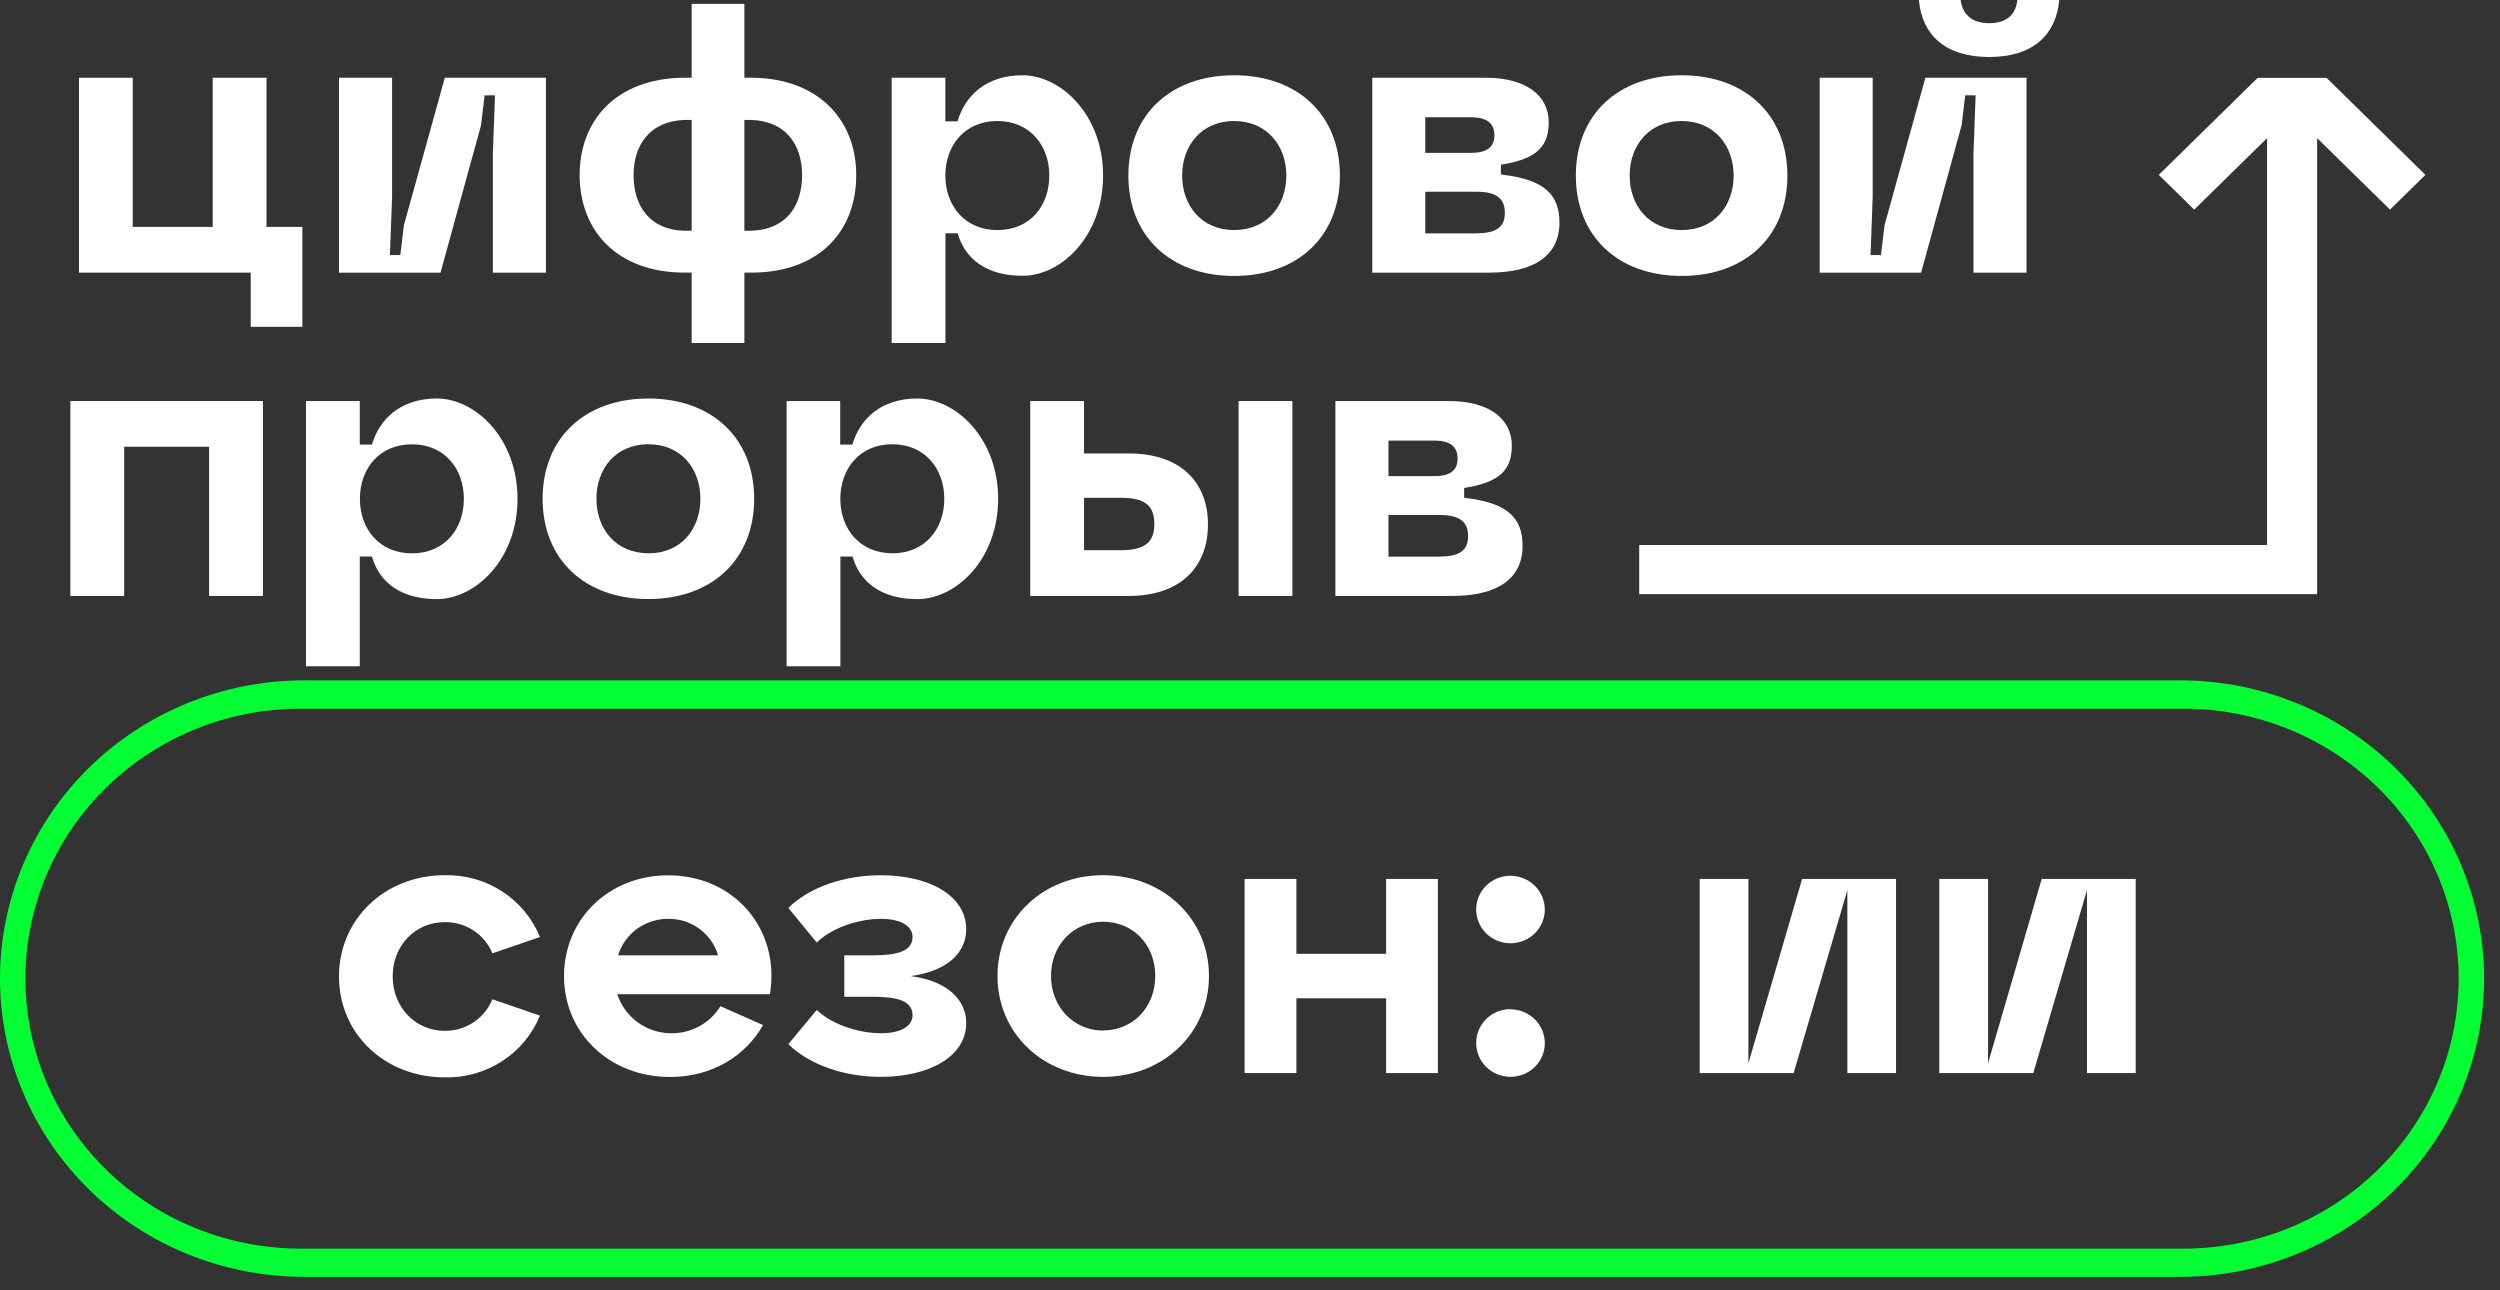
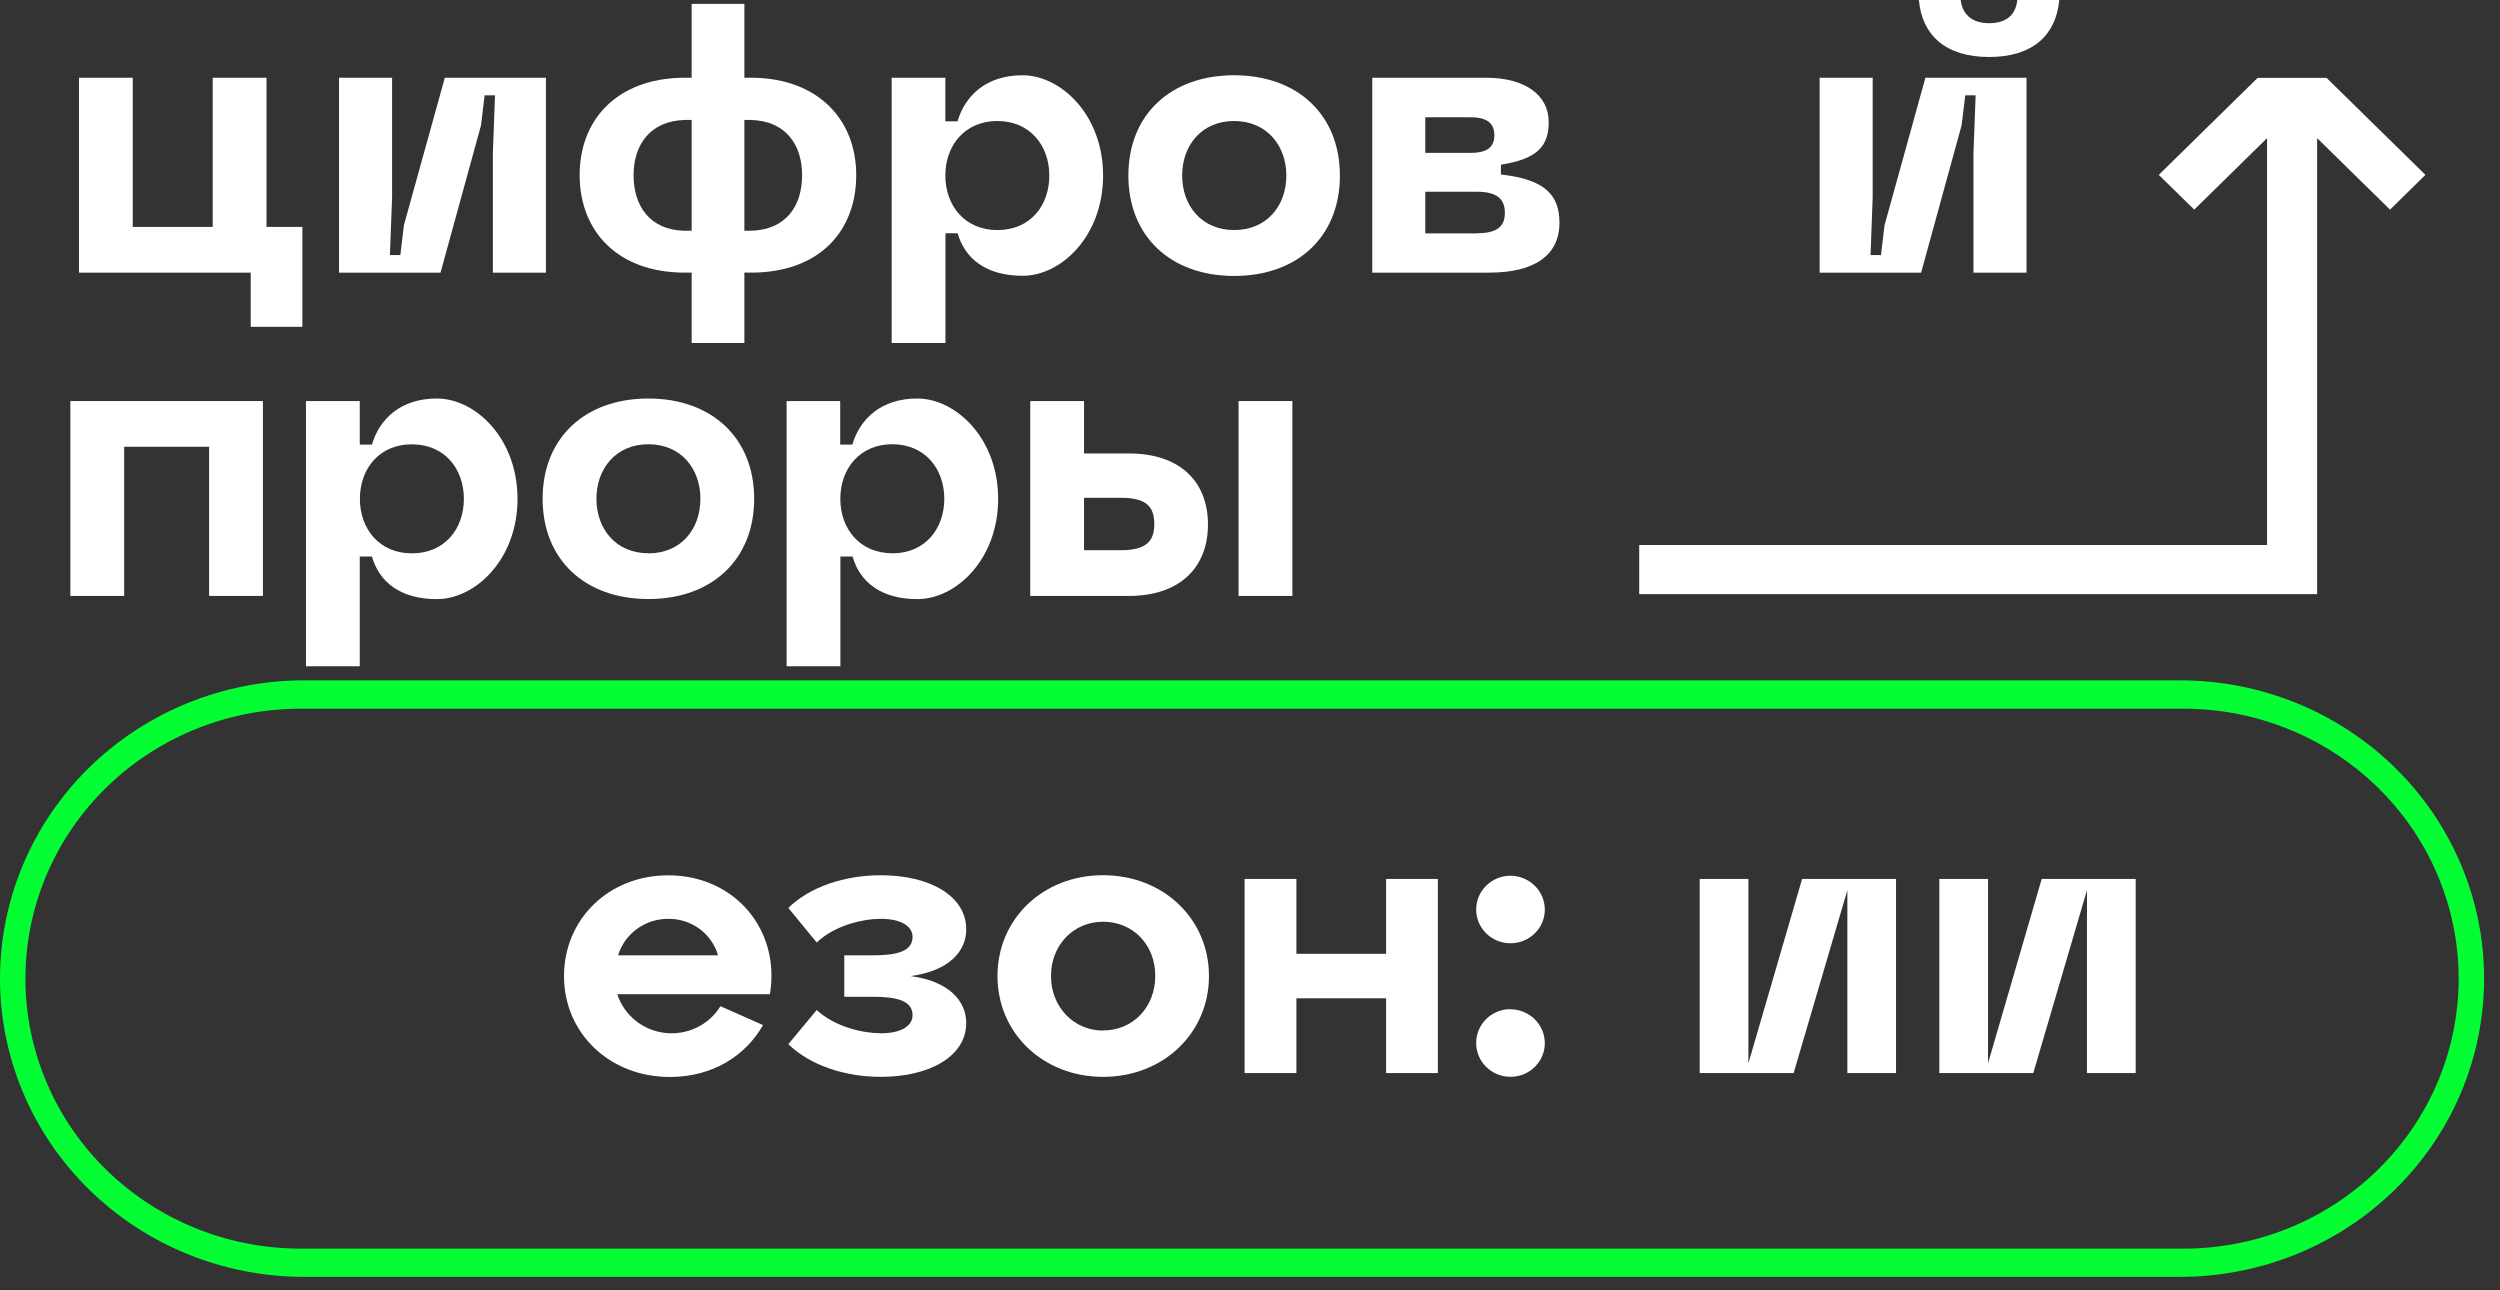
<svg xmlns="http://www.w3.org/2000/svg" className="main-logo" viewBox="0 0 124 64" fill="none">
  <rect x="0" y="0" width="124" height="64" fill="#333333" stroke="none" />
  <g clipPath="url(#clip0_3617_15073)">
    <path d="M120.3 8.673L115.397 3.862H111.979L107.075 8.673L108.833 10.398L112.446 6.851V27.031H81.305V29.469H114.93V6.851L118.545 10.398L120.3 8.673Z" fill="white" />
    <path d="M21.668 19.766C19.871 19.766 18.821 20.779 18.448 22.052H17.844V19.892H15.176V33.047H17.844V27.604H18.448C18.805 28.861 19.854 29.716 21.668 29.716C23.57 29.716 25.668 27.76 25.668 24.743C25.668 21.726 23.57 19.766 21.668 19.766ZM20.428 27.446C18.811 27.446 17.851 26.23 17.851 24.743C17.851 23.256 18.805 22.038 20.428 22.038C22.052 22.038 23.008 23.253 23.008 24.743C23.008 26.232 22.058 27.446 20.428 27.446Z" fill="white" />
-     <path d="M83.408 3.733C80.261 3.733 78.162 5.688 78.162 8.706C78.162 11.723 80.261 13.687 83.408 13.687C86.556 13.687 88.655 11.733 88.655 8.714C88.655 5.694 86.556 3.733 83.408 3.733ZM83.408 11.411C81.791 11.411 80.831 10.195 80.831 8.706C80.831 7.216 81.791 6.002 83.408 6.002C85.026 6.002 85.988 7.218 85.988 8.706C85.988 10.193 85.044 11.411 83.408 11.411V11.411Z" fill="white" />
    <path d="M13.219 3.856H10.55V11.255H6.584V3.856H3.918V13.523H12.436V16.21H14.997V11.255H13.219V3.856Z" fill="white" />
    <path d="M98.656 2.827C100.825 2.827 101.981 1.745 102.14 0H100.06C99.988 0.628 99.633 1.151 98.656 1.151C97.731 1.151 97.322 0.628 97.249 0H95.178C95.329 1.745 96.504 2.827 98.656 2.827Z" fill="white" />
    <path d="M95.5 3.856L93.474 11.168L93.296 12.651H92.78L92.885 9.772V3.856H90.254V13.523H95.287L97.297 6.211L97.475 4.728H97.991L97.884 7.607V13.523H100.515V3.856H95.5Z" fill="white" />
    <path d="M23.86 6.211L24.037 4.728H24.552L24.446 7.607V13.523H27.078V3.856H22.063L20.034 11.168L19.857 12.651H19.34L19.448 9.772V3.856H16.816V13.523H21.85L23.86 6.211Z" fill="white" />
    <path d="M33.967 13.522H34.306V17.012H36.921V13.522H37.258C40.62 13.522 42.469 11.482 42.469 8.689C42.469 5.931 40.583 3.909 37.365 3.856H36.921V0.192H34.306V3.856H33.854C30.599 3.909 28.75 5.931 28.75 8.689C28.758 11.482 30.642 13.522 33.967 13.522ZM36.921 5.95H37.258C38.984 6.002 39.784 7.188 39.784 8.689C39.784 10.225 38.984 11.393 37.258 11.445H36.921V5.95ZM33.951 5.95H34.306V11.445H33.916C32.243 11.393 31.425 10.229 31.425 8.689C31.425 7.188 32.243 6.002 33.951 5.95V5.95Z" fill="white" />
    <path d="M3.49 29.558H6.159V22.159H10.372V29.558H13.041V19.892H3.49V29.558Z" fill="white" />
    <path d="M55.991 22.491H53.768V19.892H51.1V29.558H55.991C58.533 29.558 59.915 28.139 59.915 26.015C59.915 23.892 58.533 22.491 55.991 22.491ZM55.6 27.29H53.768V24.69H55.6C56.897 24.69 57.253 25.16 57.253 25.999C57.253 26.802 56.897 27.29 55.6 27.29V27.29Z" fill="white" />
    <path d="M64.102 19.892H61.434V29.558H64.102V19.892Z" fill="white" />
-     <path d="M72.621 24.69V24.202C74.453 23.922 74.986 23.259 74.986 22.09C74.986 20.799 73.883 19.892 71.873 19.892H66.236V29.558H72.034C74.275 29.558 75.519 28.703 75.519 27.079C75.519 25.685 74.789 24.933 72.621 24.69ZM68.868 21.853H71.14C72.011 21.853 72.296 22.22 72.296 22.743C72.296 23.265 72.011 23.616 71.14 23.616H68.868V21.853ZM71.429 27.612H68.868V25.545H71.429C72.497 25.545 72.817 25.963 72.817 26.591C72.817 27.219 72.497 27.604 71.429 27.604V27.612Z" fill="white" />
    <path d="M61.213 3.733C58.065 3.733 55.967 5.688 55.967 8.706C55.967 11.723 58.065 13.687 61.213 13.687C64.361 13.687 66.459 11.733 66.459 8.714C66.459 5.694 64.361 3.733 61.213 3.733ZM61.213 11.411C59.596 11.411 58.635 10.195 58.635 8.706C58.635 7.216 59.596 6.002 61.213 6.002C62.83 6.002 63.803 7.224 63.803 8.706C63.803 10.187 62.849 11.411 61.213 11.411V11.411Z" fill="white" />
    <path d="M54.713 8.706C54.713 5.688 52.614 3.733 50.712 3.733C48.915 3.733 47.866 4.746 47.494 6.019H46.889V3.856H44.227V17.012H46.895V11.569H47.5C47.856 12.825 48.905 13.678 50.718 13.678C52.621 13.687 54.713 11.725 54.713 8.706ZM49.467 11.411C47.849 11.411 46.889 10.195 46.889 8.706C46.889 7.216 47.849 6.002 49.467 6.002C51.084 6.002 52.046 7.218 52.046 8.706C52.046 10.193 51.109 11.411 49.473 11.411H49.467Z" fill="white" />
    <path d="M74.445 8.655V8.167C76.277 7.887 76.816 7.224 76.816 6.055C76.816 4.762 75.713 3.856 73.703 3.856H68.064V13.523H73.862C76.103 13.523 77.349 12.667 77.349 11.044C77.345 9.648 76.609 8.898 74.445 8.655ZM70.694 5.818H72.966C73.837 5.818 74.12 6.185 74.12 6.708C74.12 7.23 73.837 7.581 72.966 7.581H70.694V5.818ZM73.255 11.577H70.694V9.51H73.255C74.321 9.51 74.641 9.928 74.641 10.556C74.641 11.184 74.321 11.569 73.255 11.569V11.577Z" fill="white" />
    <path d="M45.497 19.766C43.7 19.766 42.651 20.779 42.277 22.052H41.674V19.892H39.016V33.047H41.684V27.604H42.287C42.645 28.861 43.694 29.716 45.507 29.716C47.41 29.716 49.508 27.76 49.508 24.743C49.508 21.726 47.399 19.766 45.497 19.766ZM44.258 27.442C42.641 27.442 41.68 26.226 41.68 24.739C41.68 23.252 42.641 22.034 44.258 22.034C45.875 22.034 46.837 23.25 46.837 24.739C46.837 26.228 45.887 27.446 44.252 27.446L44.258 27.442Z" fill="white" />
    <path d="M32.16 19.766C29.013 19.766 26.914 21.72 26.914 24.739C26.914 27.758 29.013 29.712 32.16 29.712C35.308 29.712 37.407 27.756 37.407 24.739C37.407 21.722 35.3 19.766 32.16 19.766ZM32.16 27.442C30.541 27.442 29.583 26.226 29.583 24.739C29.583 23.252 30.541 22.034 32.16 22.034C33.78 22.034 34.74 23.25 34.74 24.739C34.74 26.228 33.796 27.446 32.16 27.446V27.442Z" fill="white" />
    <path d="M108.133 63.332H15.078C13.098 63.332 11.137 62.949 9.308 62.206C7.478 61.462 5.816 60.372 4.416 58.999C3.016 57.625 1.905 55.994 1.148 54.2C0.39 52.405 0 50.481 0 48.538C0 46.596 0.39 44.672 1.148 42.877C1.905 41.083 3.016 39.452 4.416 38.078C5.816 36.705 7.478 35.615 9.308 34.871C11.137 34.128 13.098 33.745 15.078 33.745H108.133C110.113 33.745 112.073 34.128 113.903 34.871C115.732 35.615 117.394 36.705 118.794 38.078C120.194 39.452 121.305 41.083 122.063 42.877C122.821 44.672 123.211 46.596 123.211 48.538C123.211 50.481 122.821 52.405 122.063 54.2C121.305 55.994 120.194 57.625 118.794 58.999C117.394 60.372 115.732 61.462 113.903 62.206C112.073 62.949 110.113 63.332 108.133 63.332V63.332ZM15.078 35.152C13.271 35.13 11.479 35.46 9.803 36.123C8.128 36.786 6.604 37.769 5.319 39.015C4.033 40.26 3.013 41.744 2.316 43.379C1.62 45.014 1.261 46.769 1.261 48.541C1.261 50.314 1.62 52.069 2.316 53.704C3.013 55.339 4.033 56.823 5.319 58.068C6.604 59.314 8.128 60.297 9.803 60.96C11.479 61.623 13.271 61.953 15.078 61.931H108.133C109.939 61.953 111.732 61.623 113.407 60.96C115.082 60.297 116.607 59.314 117.892 58.068C119.177 56.823 120.198 55.339 120.894 53.704C121.591 52.069 121.949 50.314 121.949 48.541C121.949 46.769 121.591 45.014 120.894 43.379C120.198 41.744 119.177 40.26 117.892 39.015C116.607 37.769 115.082 36.786 113.407 36.123C111.732 35.46 109.939 35.13 108.133 35.152H15.078Z" fill="#03FE33" />
-     <path d="M22.063 43.41C23.074 43.388 24.068 43.669 24.911 44.217C25.755 44.766 26.407 45.553 26.78 46.476L24.422 47.286C24.235 46.824 23.909 46.429 23.488 46.152C23.066 45.876 22.57 45.731 22.063 45.738C20.598 45.738 19.477 46.895 19.477 48.425C19.477 49.955 20.598 51.13 22.063 51.13C22.571 51.133 23.068 50.985 23.489 50.705C23.91 50.426 24.235 50.028 24.422 49.564L26.78 50.375C26.406 51.296 25.754 52.083 24.91 52.631C24.067 53.178 23.074 53.459 22.063 53.437C19.076 53.437 16.814 51.27 16.814 48.435C16.814 45.6 19.076 43.41 22.063 43.41Z" fill="white" />
    <path d="M38.188 49.313H30.618C30.782 49.822 31.092 50.274 31.511 50.614C31.93 50.955 32.44 51.169 32.98 51.232C33.52 51.295 34.068 51.204 34.556 50.969C35.045 50.734 35.454 50.366 35.734 49.908L37.847 50.843C36.99 52.354 35.355 53.418 33.225 53.418C30.238 53.418 27.975 51.252 27.975 48.417C27.975 45.582 30.201 43.416 33.138 43.416C36.42 43.41 38.721 46.097 38.188 49.313ZM30.658 47.384H35.615C35.462 46.854 35.134 46.39 34.683 46.062C34.233 45.735 33.684 45.563 33.124 45.574C32.569 45.576 32.03 45.753 31.586 46.079C31.142 46.405 30.816 46.862 30.658 47.384V47.384Z" fill="white" />
    <path d="M47.925 50.743C47.925 52.385 46.12 53.412 43.685 53.412C41.896 53.412 40.173 52.833 39.102 51.791L40.508 50.095C41.403 50.934 42.809 51.25 43.685 51.25C44.769 51.25 45.263 50.845 45.263 50.354C45.263 49.627 44.464 49.44 43.305 49.44H41.877V47.384H43.305C44.464 47.384 45.263 47.197 45.263 46.47C45.263 45.985 44.769 45.574 43.685 45.574C42.809 45.574 41.403 45.892 40.508 46.749L39.102 45.033C40.165 43.987 41.896 43.412 43.685 43.412C46.12 43.412 47.925 44.437 47.925 46.099C47.925 47.163 47.099 48.152 45.168 48.413C47.089 48.672 47.925 49.661 47.925 50.743Z" fill="white" />
    <path d="M54.715 43.41C57.701 43.41 59.965 45.574 59.965 48.411C59.965 51.248 57.693 53.412 54.715 53.412C51.736 53.412 49.475 51.246 49.475 48.411C49.475 45.576 51.728 43.41 54.715 43.41ZM54.715 51.11C56.198 51.11 57.301 49.953 57.301 48.405C57.301 46.857 56.198 45.718 54.715 45.718C53.232 45.718 52.129 46.881 52.129 48.411C52.129 49.941 53.25 51.116 54.715 51.116V51.11Z" fill="white" />
    <path d="M61.732 53.224V43.596H64.302V47.309H68.751V43.596H71.318V53.224H68.751V49.515H64.302V53.224H61.732Z" fill="white" />
    <path d="M74.929 43.436C75.38 43.441 75.81 43.621 76.127 43.935C76.444 44.249 76.622 44.674 76.623 45.116C76.623 45.559 76.443 45.983 76.124 46.297C75.805 46.61 75.372 46.786 74.921 46.786C74.469 46.786 74.037 46.61 73.717 46.297C73.398 45.983 73.219 45.559 73.219 45.116C73.218 44.895 73.261 44.676 73.347 44.472C73.432 44.268 73.558 44.083 73.717 43.926C73.876 43.77 74.065 43.646 74.273 43.562C74.481 43.478 74.704 43.435 74.929 43.436V43.436ZM74.929 50.06C75.38 50.066 75.81 50.245 76.127 50.559C76.444 50.874 76.622 51.298 76.623 51.74C76.623 52.183 76.443 52.608 76.124 52.921C75.805 53.234 75.372 53.41 74.921 53.41C74.469 53.41 74.037 53.234 73.717 52.921C73.398 52.608 73.219 52.183 73.219 51.74C73.217 51.519 73.259 51.299 73.344 51.094C73.429 50.889 73.555 50.703 73.714 50.545C73.873 50.389 74.063 50.264 74.271 50.179C74.48 50.095 74.703 50.051 74.929 50.052V50.06Z" fill="white" />
    <path d="M89.384 43.596H94.043V53.224H91.629V44.155L88.964 53.224H84.305V43.596H86.721V52.739L89.384 43.596Z" fill="white" />
    <path d="M101.268 43.596H105.93V53.224H103.513V44.155L100.851 53.224H96.191V43.596H98.606V52.739L101.268 43.596Z" fill="white" />
  </g>
  <defs>
    <clipPath id="clip0_3617_15073">
      <rect width="123.345" height="64" fill="white" />
    </clipPath>
  </defs>
</svg>